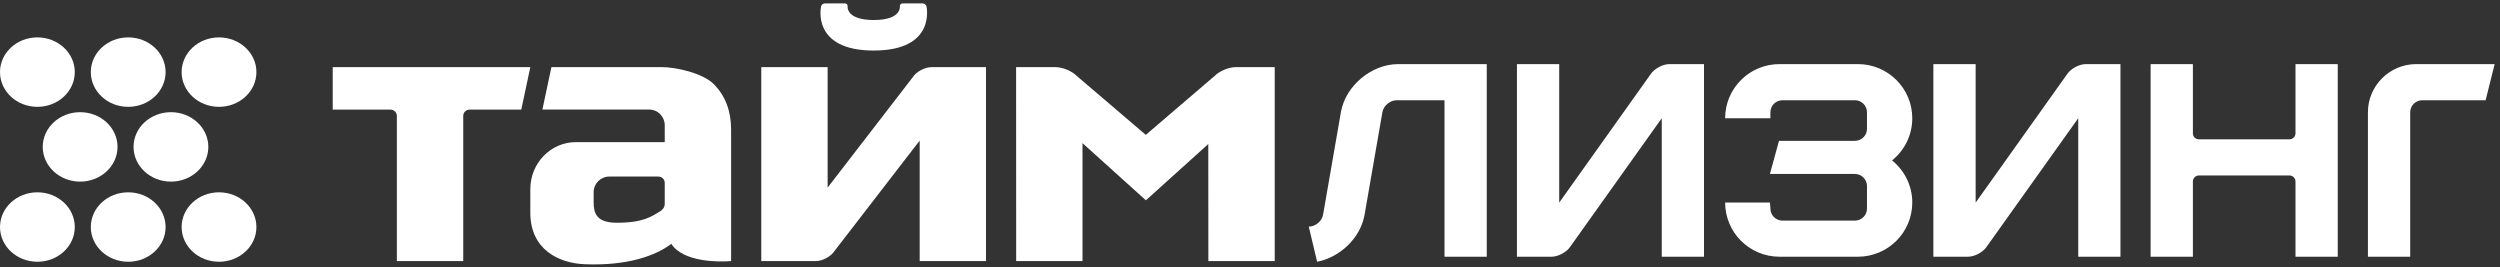
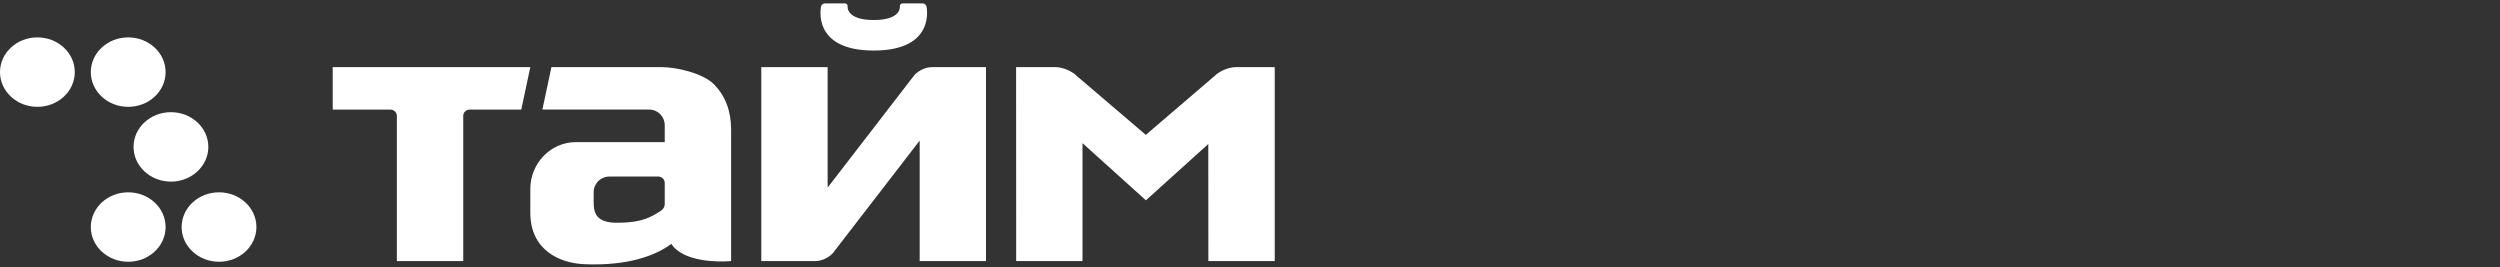
<svg xmlns="http://www.w3.org/2000/svg" width="234px" height="25px" viewBox="0 0 234 25" version="1.1">
  <rect x="0" y="0" width="234" height="25" fill="#333333" stroke="none" />
  <title>logo-white</title>
  <desc>Created with Sketch.</desc>
  <defs />
  <g id="DESKTOP" stroke="none" stroke-width="1" fill="none" fill-rule="evenodd">
    <g id="page-common-1" transform="translate(-81, -49)" fill="#FFFFFF">
      <g id="logo-white" transform="translate(81, 49)">
        <path d="M115.648,6.285 C115.019,6.285 114.148,6.649 113.707,7.092 L107.248,12.624 L100.766,7.092 C100.329,6.649 99.447,6.285 98.82,6.285 L95.107,6.285 L95.114,24.435 L101.322,24.435 L101.322,13.397 L107.257,18.749 L113.096,13.481 L113.103,24.435 L119.314,24.435 L119.314,6.285 L115.648,6.285 Z M85.428,7.235 C85.765,6.708 86.559,6.285 87.191,6.285 L92.288,6.285 L92.288,24.435 L86.082,24.435 L86.082,13.16 L78.116,23.485 C77.779,24.015 76.984,24.435 76.355,24.435 L71.256,24.435 L71.256,6.285 L77.466,6.285 L77.466,17.56 L85.428,7.235 Z M81.783,4.731 C87.661,4.731 86.72,0.604 86.72,0.604 C86.686,0.449 86.528,0.32 86.367,0.32 L84.476,0.32 C84.322,0.32 84.209,0.454 84.227,0.608 C84.227,0.608 84.396,1.874 81.783,1.874 C79.175,1.874 79.337,0.608 79.337,0.608 C79.36,0.454 79.249,0.32 79.095,0.32 L77.197,0.32 C77.036,0.32 76.885,0.449 76.853,0.604 C76.853,0.604 75.905,4.731 81.783,4.731 L81.783,4.731 Z M61.722,19.82 C61.004,20.233 60.269,20.849 57.735,20.849 C55.855,20.849 55.565,19.979 55.565,18.958 L55.565,17.985 C55.565,17.179 56.228,16.526 57.031,16.526 L61.611,16.526 C61.946,16.526 62.219,16.783 62.219,17.108 L62.219,18.985 C62.219,19.149 62.256,19.513 61.722,19.82 L61.722,19.82 Z M66.839,7.901 C65.814,6.858 63.335,6.281 61.903,6.281 L51.613,6.281 L50.769,10.254 L60.753,10.254 C61.151,10.254 61.523,10.408 61.801,10.692 C62.068,10.97 62.219,11.333 62.219,11.715 L62.219,13.304 L53.898,13.304 C51.545,13.304 49.638,15.274 49.638,17.695 L49.638,19.908 C49.638,23.415 52.38,24.626 54.678,24.729 C58.794,24.906 61.405,23.904 62.837,22.824 C63.932,24.529 67.226,24.542 68.432,24.435 L68.432,12.126 C68.432,10.351 67.867,8.954 66.839,7.901 L66.839,7.901 Z M37.146,24.435 L37.146,10.845 C37.146,10.52 36.87,10.258 36.54,10.258 L31.142,10.258 L31.142,6.285 L49.638,6.285 L48.791,10.258 L43.963,10.258 C43.628,10.258 43.359,10.52 43.359,10.845 L43.359,24.435 L37.146,24.435 Z" id="Fill-1" />
-         <path d="M139.161,6 L139.161,24.028 L135.206,24.028 L135.206,9.382 L130.733,9.382 C130.111,9.382 129.509,9.881 129.395,10.488 L127.713,20.161 C127.313,22.297 125.416,24.087 123.283,24.5 L122.5,21.211 C123.123,21.211 123.727,20.714 123.838,20.105 L125.52,10.431 C125.982,7.993 128.395,6 130.878,6 L139.161,6 Z M193.486,6.939 C193.826,6.427 194.614,6 195.238,6 L198.475,6 L198.475,24.028 L194.523,24.028 L194.523,11.066 L185.955,23.089 C185.613,23.606 184.827,24.028 184.205,24.028 L180.963,24.028 L180.963,6 L184.92,6 L184.92,18.967 L193.486,6.939 Z M154.505,6.939 C154.851,6.427 155.634,6 156.259,6 L159.494,6 L159.494,24.028 L155.541,24.028 L155.541,11.066 L146.976,23.089 C146.636,23.606 145.846,24.028 145.223,24.028 L141.986,24.028 L141.986,6 L145.941,6 L145.941,18.967 L154.505,6.939 Z M177.097,15.016 C178.249,14.086 178.989,12.666 178.989,11.07 C178.989,8.271 176.714,6 173.9,6 L166.559,6 C163.748,6 161.472,8.271 161.472,11.07 L165.71,11.07 L165.71,10.51 C165.71,9.89 166.217,9.382 166.842,9.382 L173.622,9.382 C174.24,9.382 174.749,9.89 174.749,10.51 L174.749,12.059 C174.749,12.68 174.24,13.183 173.622,13.183 L166.514,13.183 L165.665,16.283 L173.622,16.283 C174.24,16.283 174.749,16.788 174.749,17.412 L174.749,19.522 C174.749,20.145 174.24,20.651 173.622,20.651 L166.842,20.651 C166.217,20.651 165.71,20.145 165.71,19.522 L165.665,18.958 L161.472,18.958 C161.472,21.757 163.748,24.028 166.559,24.028 L173.9,24.028 C176.714,24.028 178.989,21.757 178.989,18.958 C178.989,17.366 178.249,15.946 177.097,15.016 L177.097,15.016 Z M221.638,24.028 L225.595,24.028 L225.595,10.506 C225.595,9.89 226.102,9.382 226.725,9.382 L232.653,9.382 L233.5,6 L226.159,6 C223.671,6 221.638,8.027 221.638,10.506 L221.638,24.028 Z M205.255,24.028 L205.255,16.987 C205.255,16.678 205.509,16.423 205.817,16.423 L214.292,16.423 C214.605,16.423 214.858,16.678 214.858,16.987 L214.858,24.028 L218.813,24.028 L218.813,6 L214.858,6 L214.858,12.481 C214.858,12.79 214.605,13.041 214.292,13.041 L205.817,13.041 C205.509,13.041 205.255,12.79 205.255,12.481 L205.255,6 L201.298,6 L201.298,24.028 L205.255,24.028 Z" id="Fill-4" />
-         <path d="M11,13.748 C11,15.541 9.434,17 7.501,17 C5.568,17 4,15.541 4,13.748 C4,11.955 5.568,10.5 7.501,10.5 C9.434,10.5 11,11.955 11,13.748" id="Fill-6" />
        <path d="M19.5,13.748 C19.5,15.541 17.931,17 16,17 C14.066,17 12.5,15.541 12.5,13.748 C12.5,11.955 14.066,10.5 16,10.5 C17.931,10.5 19.5,11.955 19.5,13.748" id="Fill-8" />
-         <path d="M7,21.252 C7,23.045 5.436,24.5 3.498,24.5 C1.569,24.5 0,23.045 0,21.252 C0,19.455 1.569,18 3.498,18 C5.436,18 7,19.455 7,21.252" id="Fill-10" />
        <path d="M15.5,21.252 C15.5,23.045 13.934,24.5 11.999,24.5 C10.068,24.5 8.5,23.045 8.5,21.252 C8.5,19.455 10.068,18 11.999,18 C13.934,18 15.5,19.455 15.5,21.252" id="Fill-12" />
        <path d="M24,21.252 C24,23.045 22.434,24.5 20.499,24.5 C18.568,24.5 17,23.045 17,21.252 C17,19.455 18.568,18 20.499,18 C22.434,18 24,19.455 24,21.252" id="Fill-14" />
        <path d="M7,6.748 C7,8.545 5.434,10 3.5,10 C1.566,10 0,8.545 0,6.748 C0,4.955 1.566,3.5 3.5,3.5 C5.434,3.5 7,4.955 7,6.748" id="Fill-16" />
        <path d="M15.5,6.748 C15.5,8.545 13.934,10 11.998,10 C10.066,10 8.5,8.545 8.5,6.748 C8.5,4.955 10.066,3.5 11.998,3.5 C13.934,3.5 15.5,4.955 15.5,6.748" id="Fill-18" />
-         <path d="M24,6.748 C24,8.545 22.434,10 20.498,10 C18.566,10 17,8.545 17,6.748 C17,4.955 18.566,3.5 20.498,3.5 C22.434,3.5 24,4.955 24,6.748" id="Fill-20" />
      </g>
    </g>
  </g>
</svg>